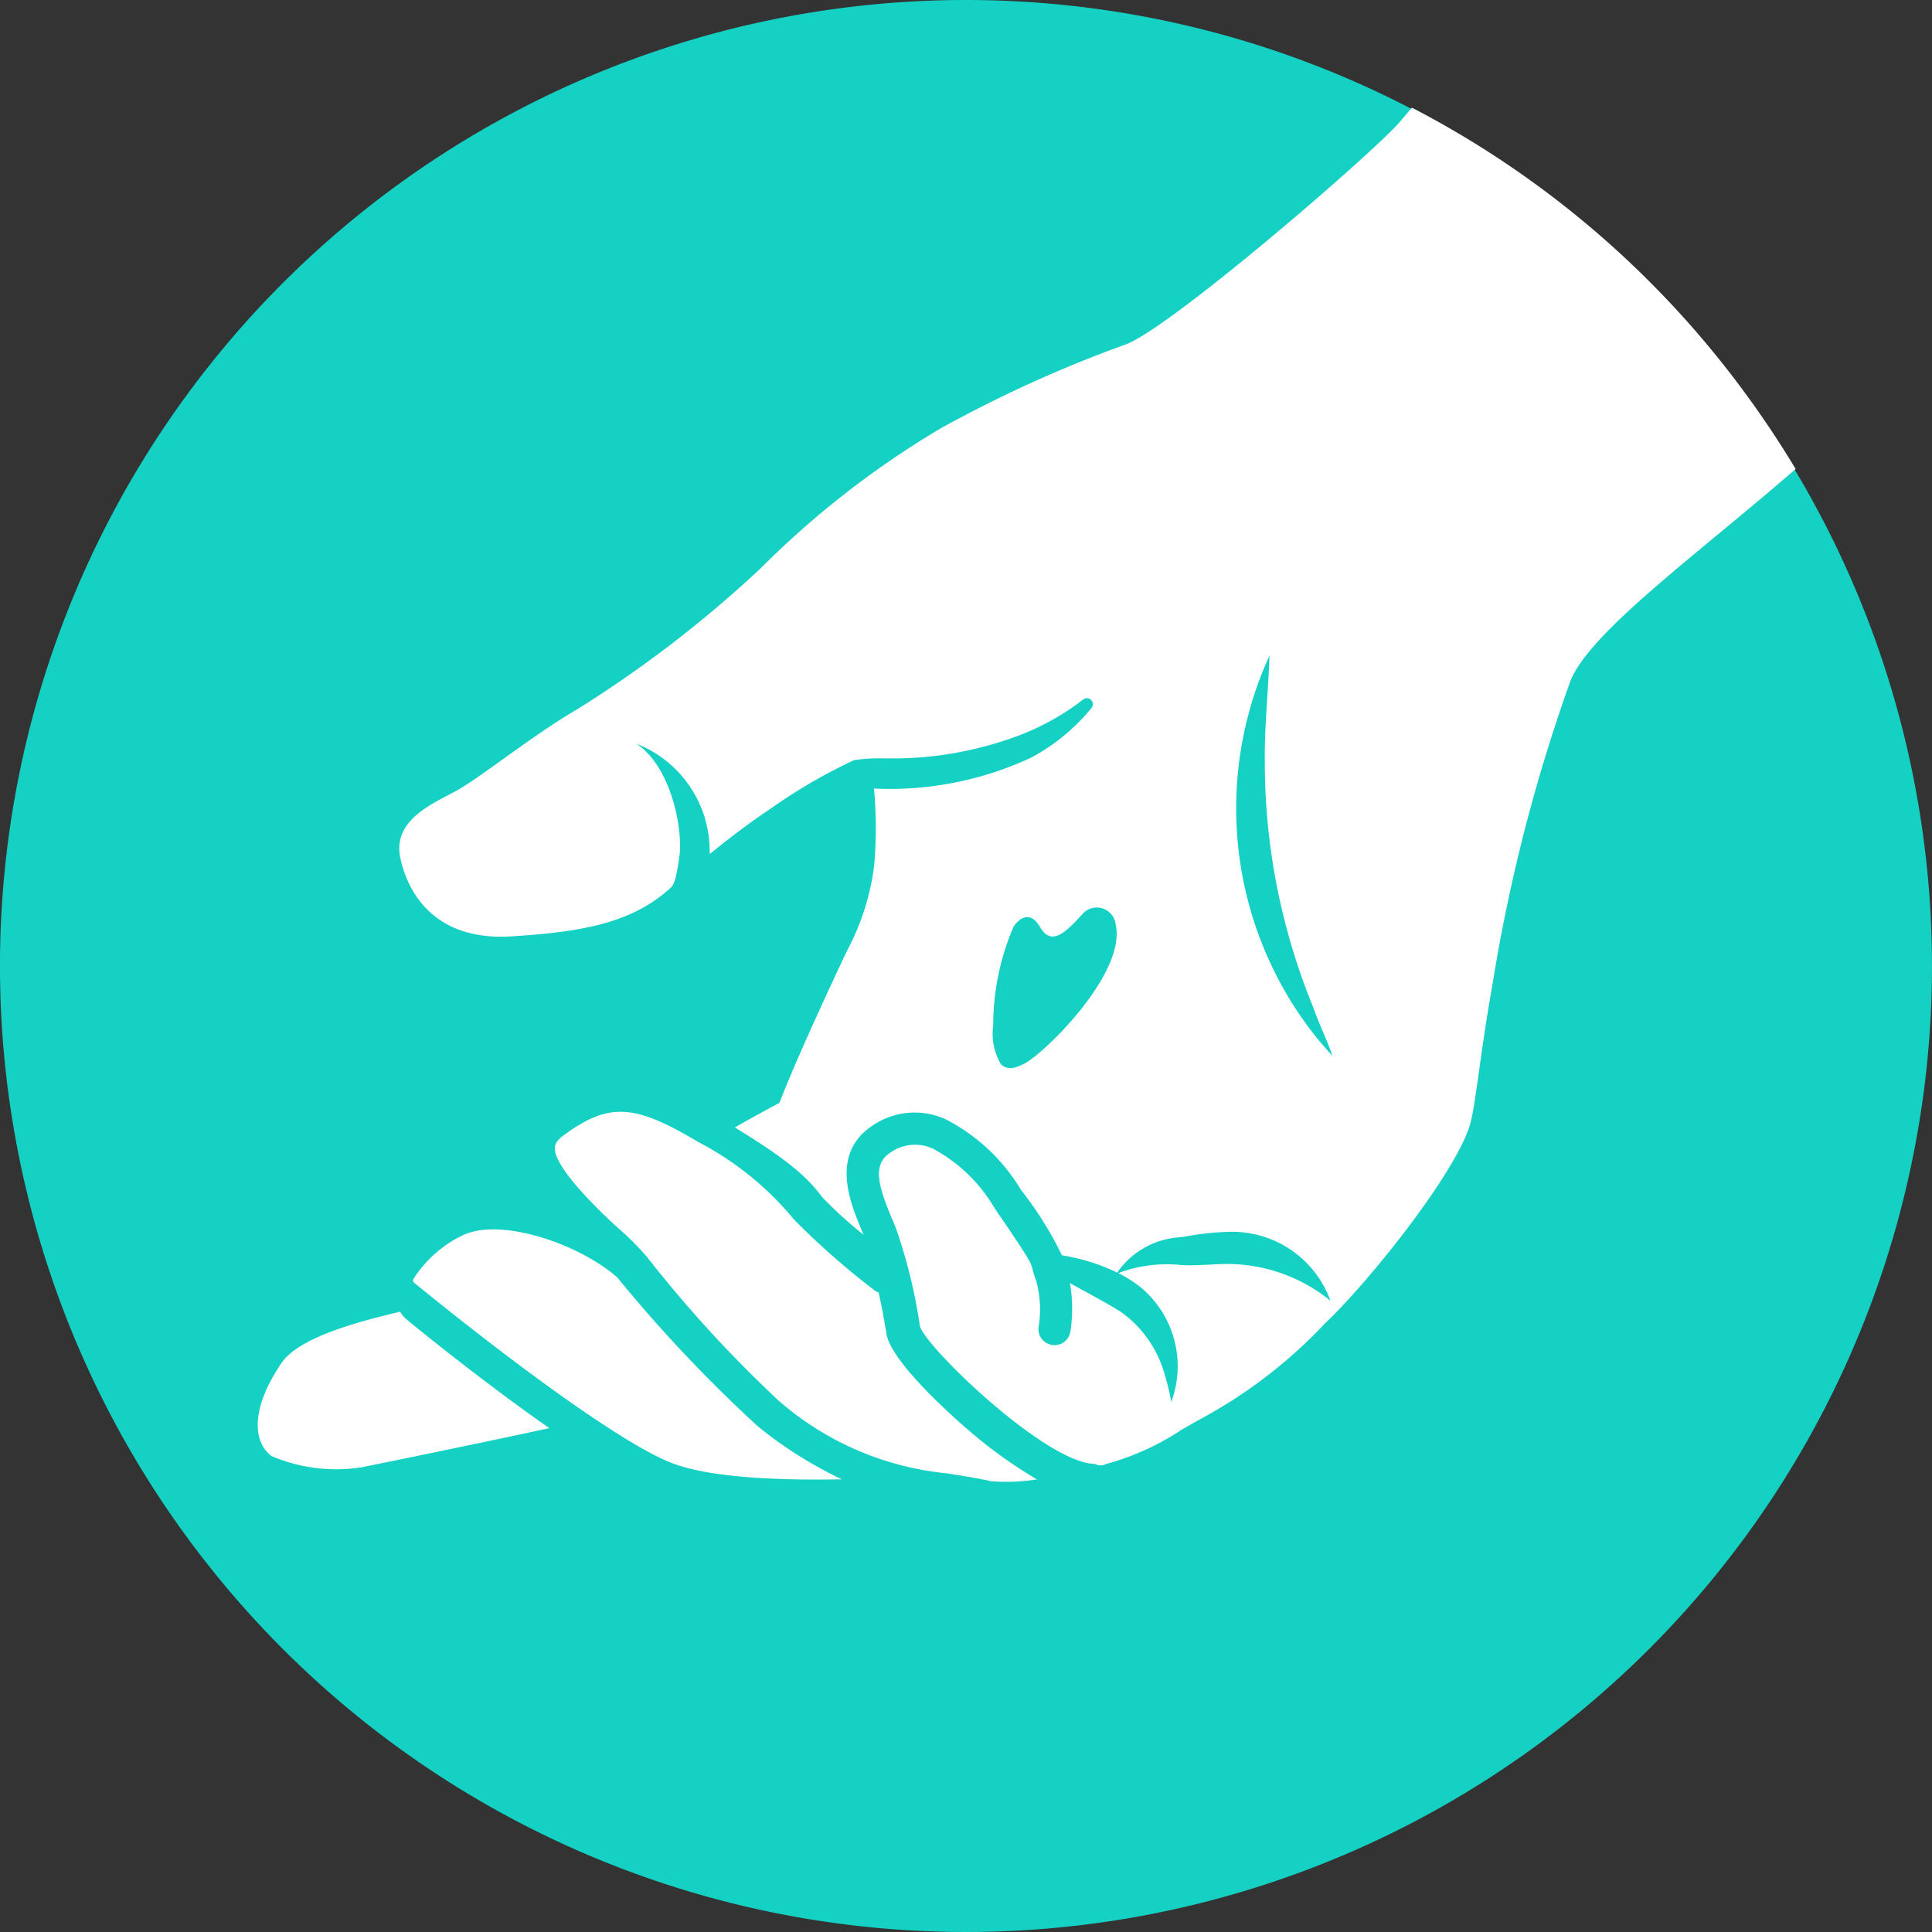
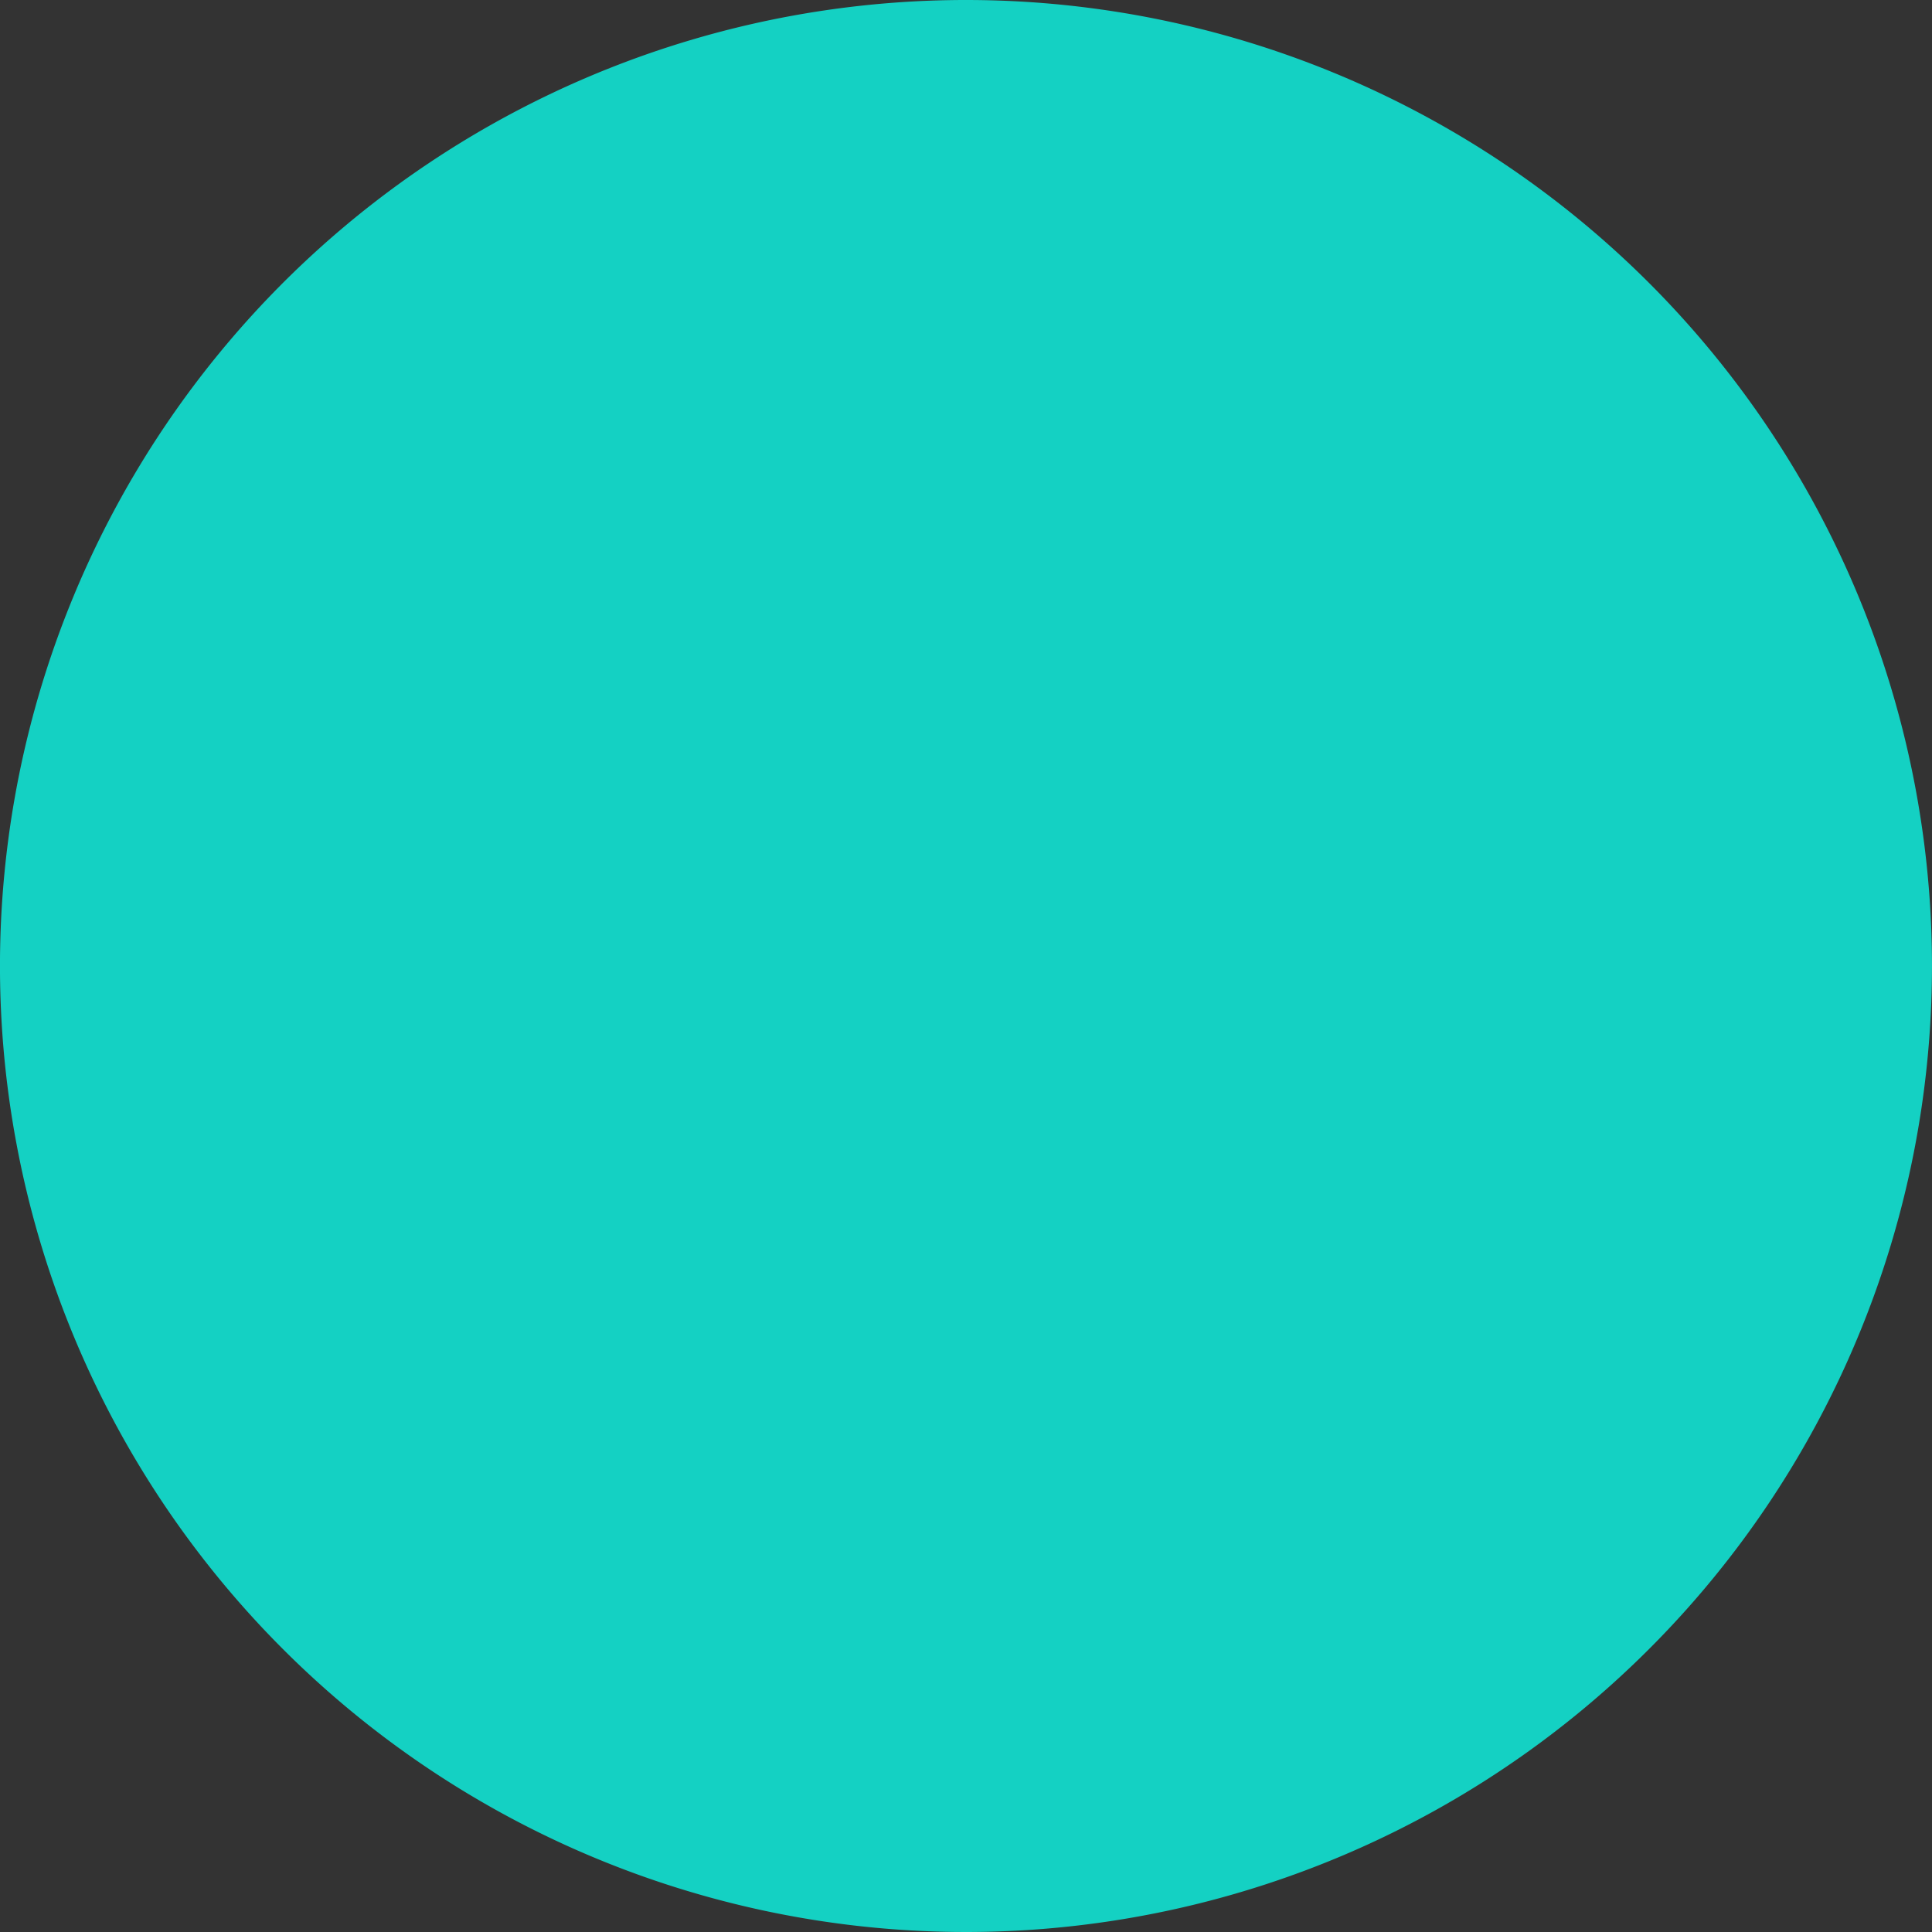
<svg xmlns="http://www.w3.org/2000/svg" width="91.412" height="91.411" viewBox="0 0 91.412 91.411">
  <rect x="0" y="0" width="91.412" height="91.411" fill="#333333" stroke="none" />
  <g id="Grupo_9572" data-name="Grupo 9572" transform="translate(-7615 121.613)">
    <path id="Caminho_9348" data-name="Caminho 9348" d="M91.411,45.706A45.706,45.706,0,1,1,45.706,0,45.706,45.706,0,0,1,91.411,45.706" transform="translate(7615 -121.613)" fill="#14d1c3" />
-     <path id="Caminho_9349" data-name="Caminho 9349" d="M91.729,86.821a22.158,22.158,0,0,0,3.278,2.365,9.235,9.235,0,0,1-2.2.085.812.812,0,0,0-.082-.026c-.714-.148-1.367-.249-2-.348a14.184,14.184,0,0,1-7.947-3.446,59.687,59.687,0,0,1-6.223-6.794,13.306,13.306,0,0,0-1.423-1.418C74.1,76.3,72.156,74.37,72.2,73.5c0-.082.016-.3.4-.583,2.145-1.572,3.336-1.516,6.374.3a14.528,14.528,0,0,1,4.537,3.671A36.487,36.487,0,0,0,87.3,80.222a.784.784,0,0,0,.219.121c.152.682.277,1.363.367,1.942.217,1.4,3.474,4.219,3.844,4.536m-16.587-7.2c-1.893-1.645-5.658-2.874-7.392-1.94a5.656,5.656,0,0,0-2.245,2.027.145.145,0,0,0,.043.179c4.045,3.3,9.882,7.719,12.344,8.585,1.88.662,5.168.763,7.881.71a19.881,19.881,0,0,1-3.963-2.5,67.239,67.239,0,0,1-6.669-7.066M64.875,81.252c-1.952.466-4.779,1.2-5.612,2.432-1.555,2.293-1.278,3.8-.466,4.4a7.808,7.808,0,0,0,4.269.528c.268-.051,6.158-1.255,8.874-1.852-2.777-1.934-5.552-4.158-6.716-5.108a1.659,1.659,0,0,1-.348-.4M130.91,41.378c-4.692,4.074-9.662,7.652-10.648,10a80.142,80.142,0,0,0-3.68,14.277c-.656,3.7-.822,5.983-1.122,6.873-.8,2.374-4.783,7.352-6.825,9.28a23.034,23.034,0,0,1-5.681,4.409c-.342.185-.7.392-1.078.606a12.36,12.36,0,0,1-3.6,1.637.55.55,0,0,1-.516-.005c-2.327-.025-8.035-5.545-8.289-6.524a25.048,25.048,0,0,0-1.115-4.579c-.062-.162-.138-.34-.217-.529-.682-1.618-.884-2.538-.094-3.078a2.023,2.023,0,0,1,2.057-.2A7.454,7.454,0,0,1,93,76.344c1.7,2.486,1.721,2.58,1.8,2.891a5.779,5.779,0,0,0,.176.567,5.038,5.038,0,0,1,.121,2.111.761.761,0,1,0,1.5.246,7.054,7.054,0,0,0-.026-2.263c.811.462,1.64.881,2.43,1.378a5.416,5.416,0,0,1,2.046,2.923,11.76,11.76,0,0,1,.319,1.322A4.855,4.855,0,0,0,99.921,80.1a6.146,6.146,0,0,0-1.062-.676,6.518,6.518,0,0,1,3-.378c.756.043,1.54-.061,2.261-.053a7.788,7.788,0,0,1,4.777,1.739,4.949,4.949,0,0,0-4.771-3.26,13.085,13.085,0,0,0-2.13.229c-.074.011-.223.029-.3.035a3.885,3.885,0,0,0-2.889,1.665,9.55,9.55,0,0,0-1.5-.572,10.831,10.831,0,0,0-1.115-.247,17.011,17.011,0,0,0-1.942-3.1,8.859,8.859,0,0,0-3.569-3.339,3.533,3.533,0,0,0-3.506.342c-1.962,1.34-.979,3.673-.451,4.926l.082.2a19.136,19.136,0,0,1-1.961-1.785c-.683-.915-1.568-1.731-4.129-3.292,1.113-.638,2.109-1.163,2.109-1.163.957-2.491,3.2-7.2,3.2-7.2a11.569,11.569,0,0,0,1.284-4.04A20.435,20.435,0,0,0,87.3,56.5a15.858,15.858,0,0,0,7.42-1.457,9.382,9.382,0,0,0,2.869-2.354.282.282,0,0,0-.387-.406,11.919,11.919,0,0,1-2.968,1.676,17.017,17.017,0,0,1-6.437,1.112,8.706,8.706,0,0,0-1.435.082,25.482,25.482,0,0,0-3.956,2.3c-.7.46-1.744,1.219-2.881,2.147,0-.061,0-.122,0-.176a5.457,5.457,0,0,0-3.456-5.042c1.688,1.146,2.185,4.115,2.027,5.29s-.277,1.392-.418,1.522c-1.795,1.642-4.11,2.09-7.56,2.3s-4.839-1.881-5.23-3.709,1.61-2.6,2.7-3.207,3.595-2.622,5.647-3.816a56.2,56.2,0,0,0,8.707-6.689,43.09,43.09,0,0,1,8.553-6.64,60.93,60.93,0,0,1,8.643-3.923c1.976-.61,11.9-9.189,13.067-10.584.174-.207.359-.424.546-.643a45.525,45.525,0,0,1,15.508,13.158,46.289,46.289,0,0,1,2.648,3.939M98.736,62.937a.9.9,0,0,0-1.574-.5c-.875.977-1.5,1.5-2.02.594-.447-.769-.978-.4-1.241.007a11.863,11.863,0,0,0-.961,4.673,2.845,2.845,0,0,0,.363,1.826c.316.332.775.165,1.177-.061.982-.552,4.759-4.263,4.256-6.536m10.258,6.21c-.275-.792-.642-1.524-.916-2.31a30.6,30.6,0,0,1-2.288-11.712c-.015-1.612.168-3.234.223-4.919a17.364,17.364,0,0,0,2.159,17.99c.268.324.538.645.822.951" transform="translate(7569.053 -140.802)" fill="#fff" />
  </g>
</svg>